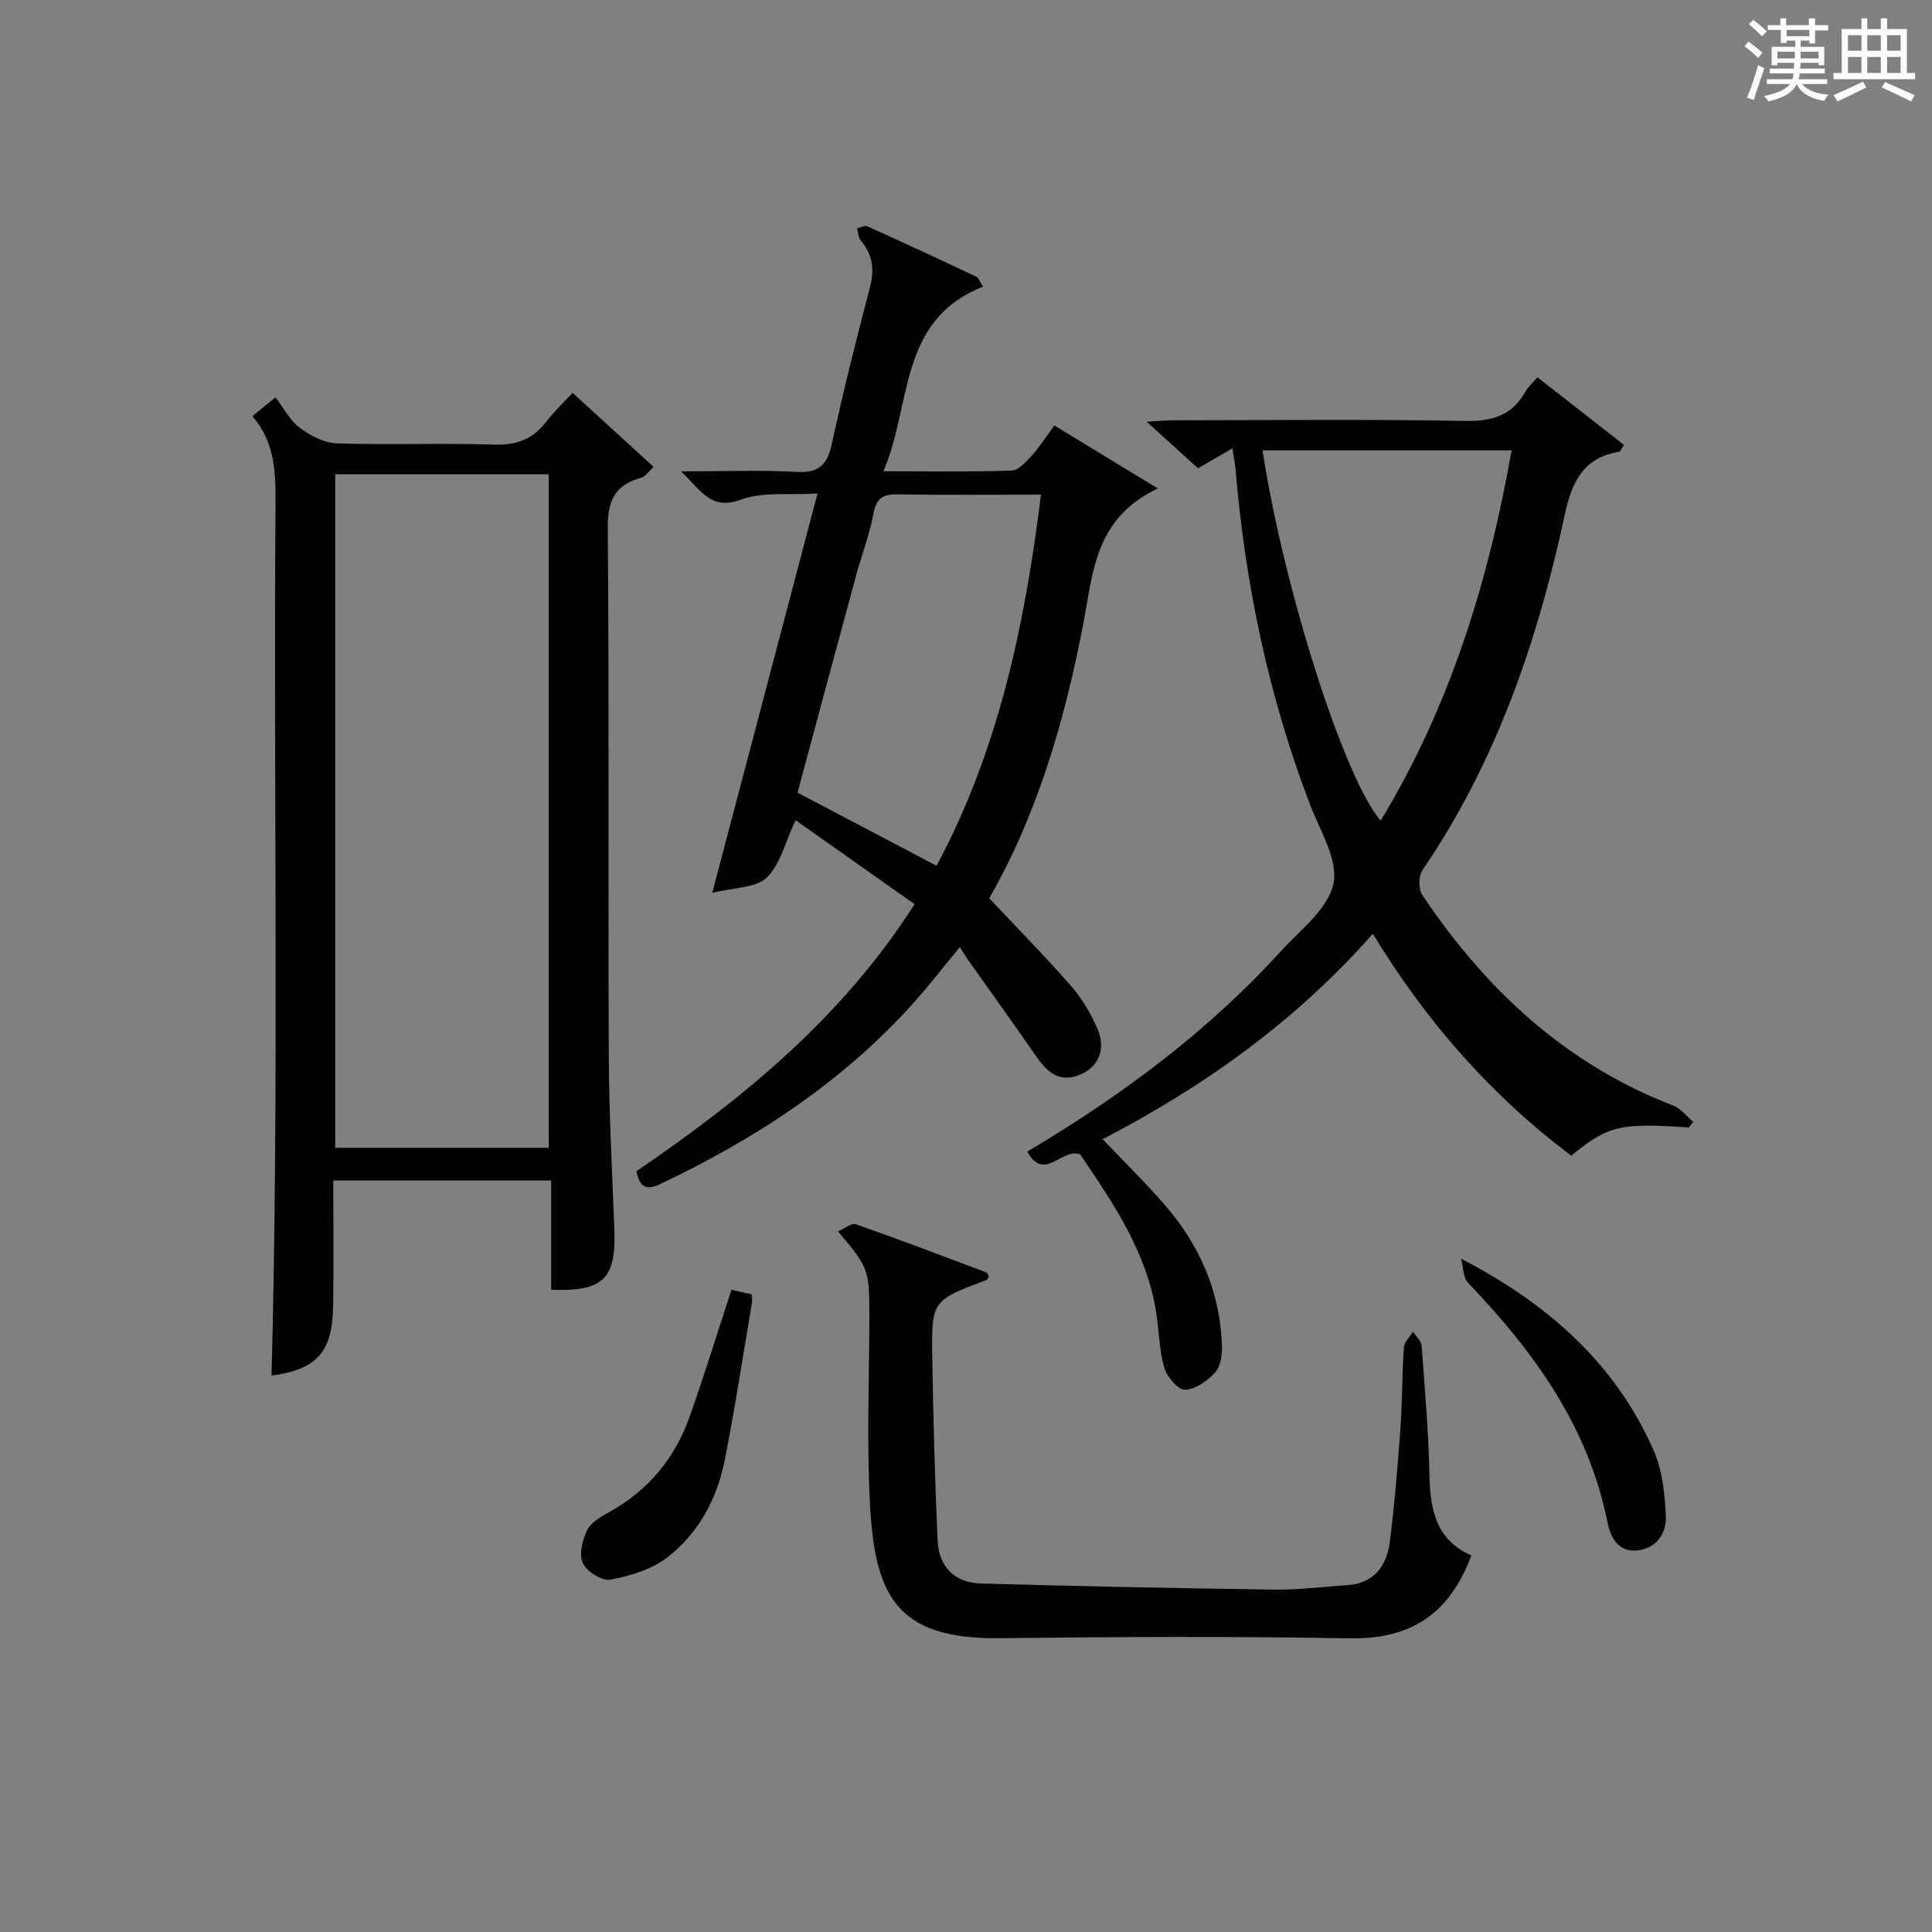
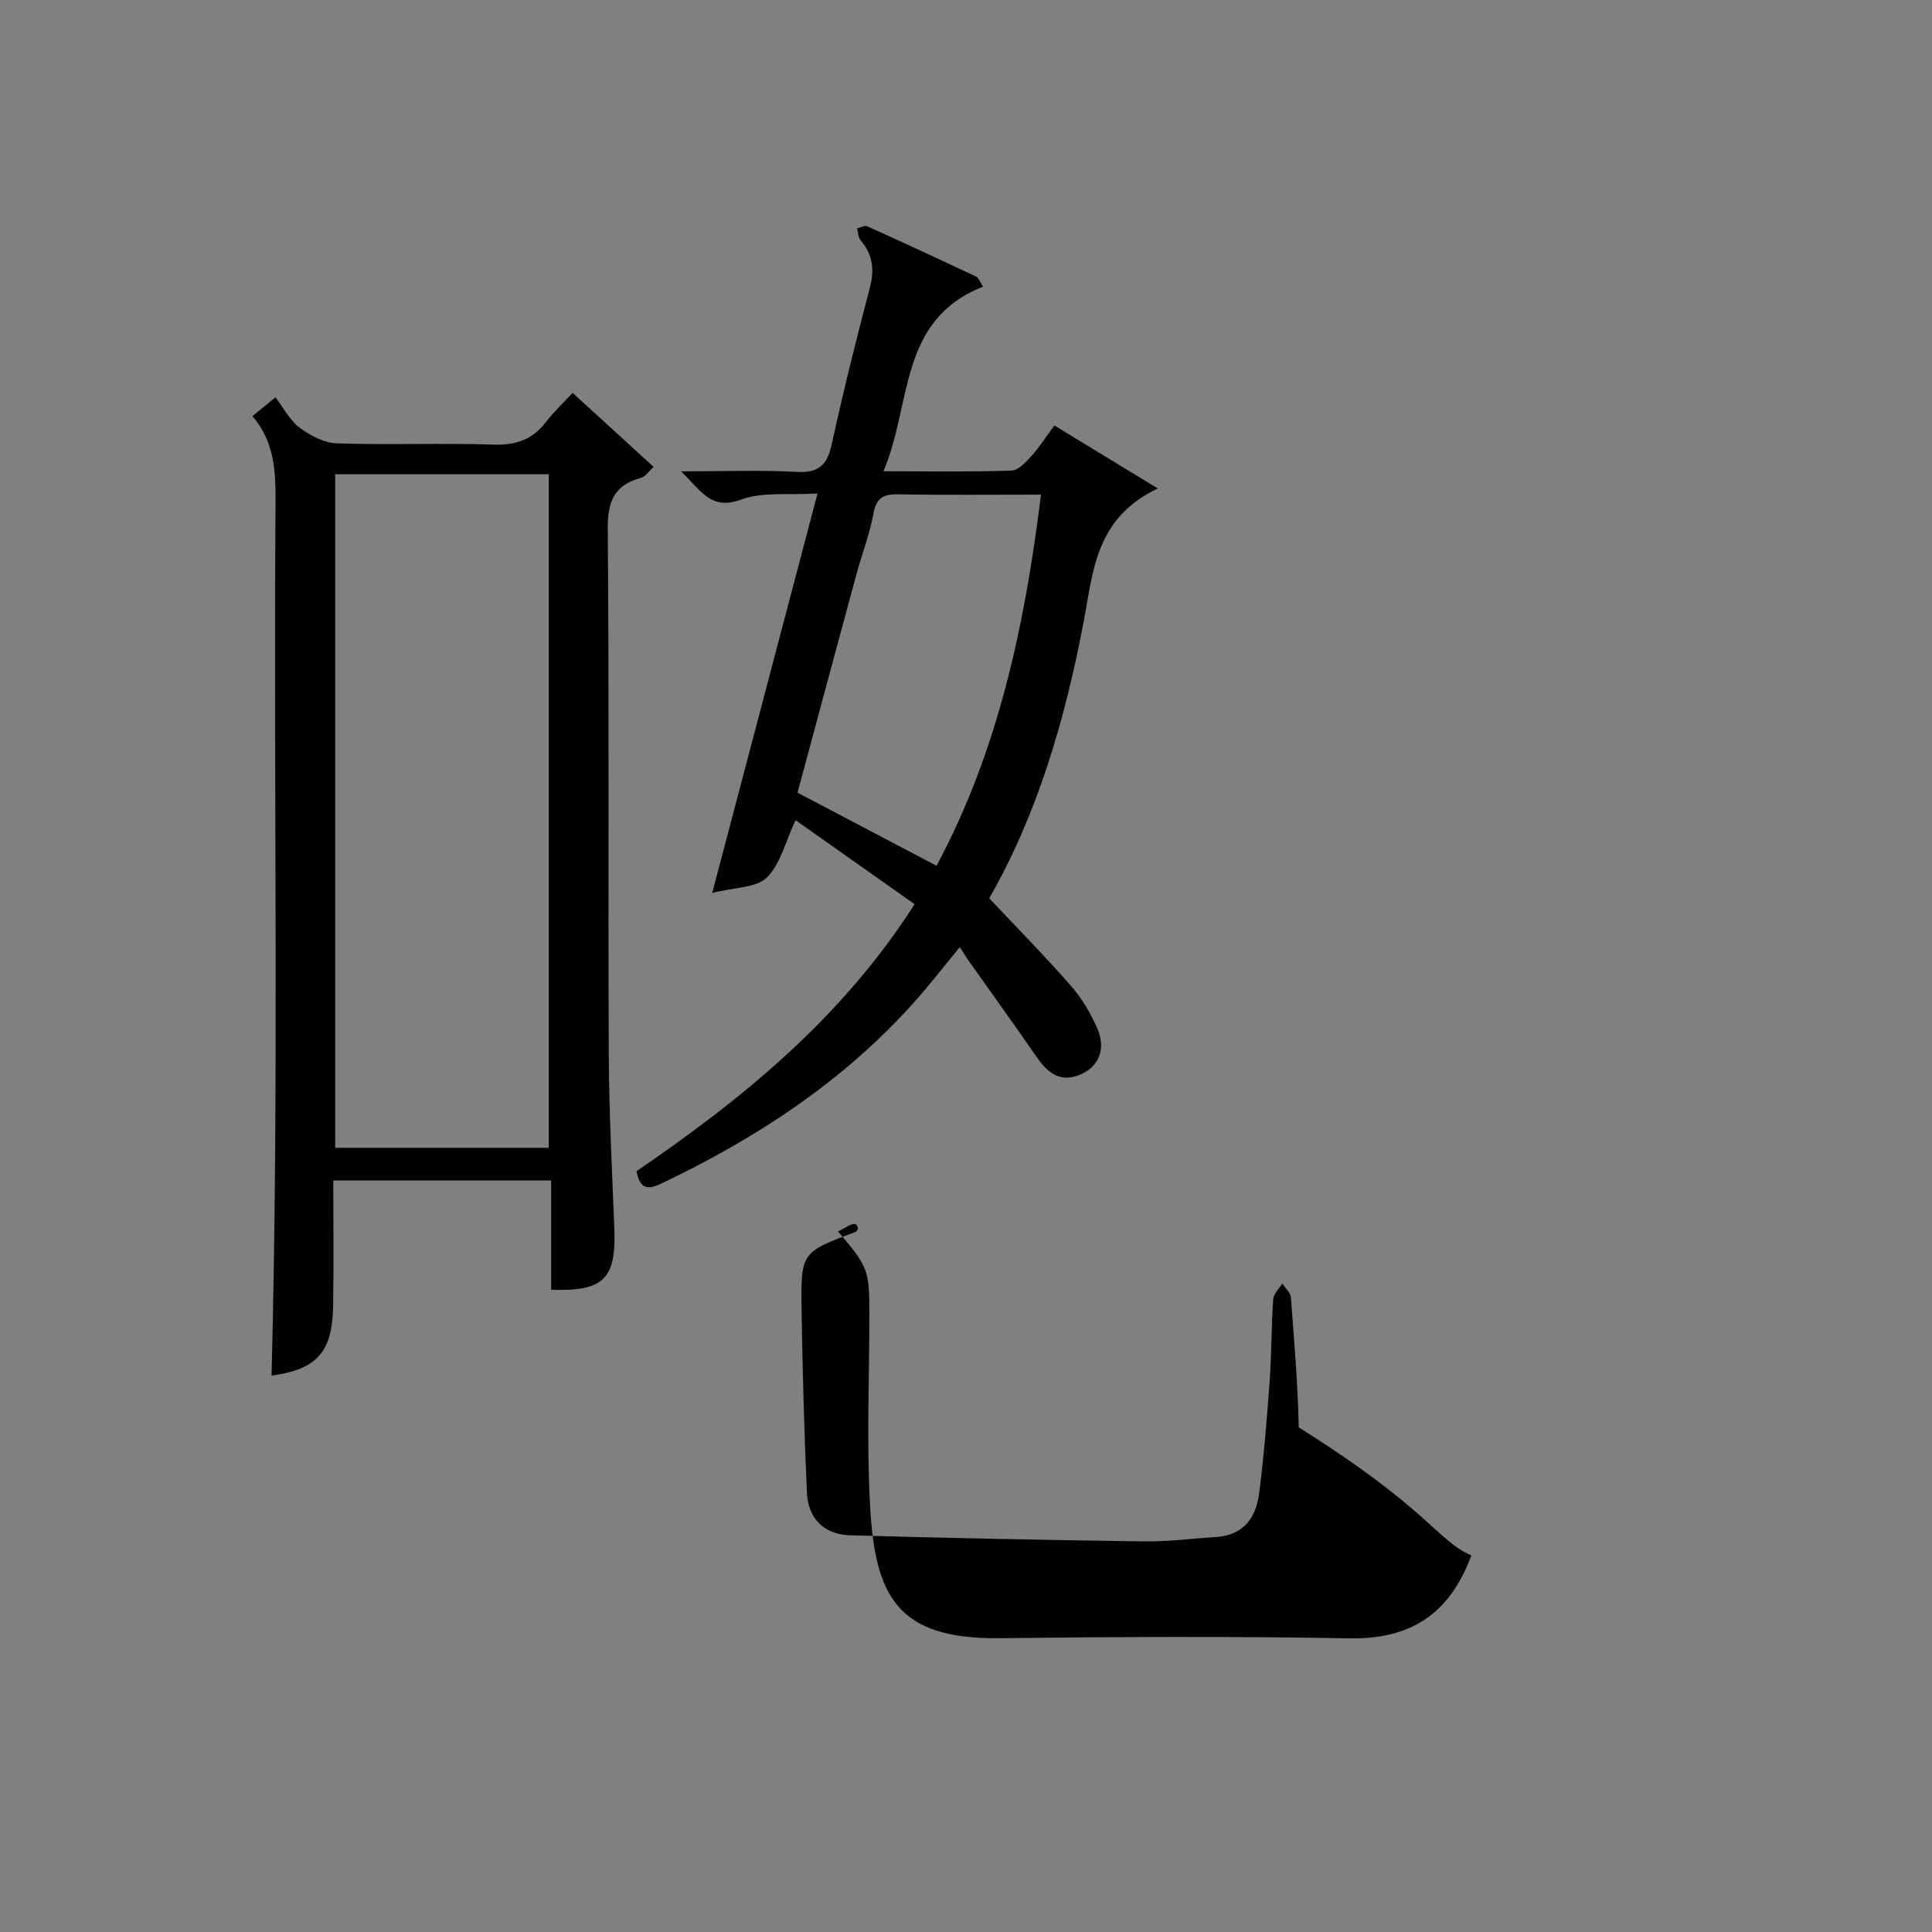
<svg xmlns="http://www.w3.org/2000/svg" version="1.1" id="漢_ZDIC_典" x="0px" y="0px" viewBox="0 0 400 400" style="enable-background:new 0 0 400 400;" xml:space="preserve">
  <rect x="0" y="0" width="400" height="400" fill="#808080" stroke="none" />
  <style type="text/css">
	.st1{fill:#010104;}
	.st0{fill:#fbfcfa;}
</style>
  <g>
-     <path class="st0" d="M361.2,9.6l0.8-1c0.9,0.7,1.9,1.4,2.9,2.3L364,12C363,11,362,10.2,361.2,9.6z M361.7,20.2   c0.9-2.1,1.6-4.3,2.3-6.7c0.4,0.2,0.8,0.4,1.3,0.6c-0.7,2.1-1.5,4.3-2.2,6.6L361.7,20.2z M362.1,5l0.9-0.9c1,0.8,2,1.6,2.8,2.4   l-1,1C363.9,6.6,363,5.8,362.1,5z M374.6,3.8h1.2v1.4h2.7v1.1h-2.7v2.7h-1.2V8.4h-1.8v1.3h4.9v3.8h-1.2v-0.5h-3.7   c0,0.4-0.1,0.9-0.1,1.2h5.1v1h-5.2c0,0.5-0.1,0.9-0.3,1.2h6v1h-5.2c1.1,1.3,2.9,2,5.5,2.2c-0.4,0.4-0.7,0.8-0.9,1.3   c-2.9-0.5-4.8-1.6-5.7-3.5H372c-0.8,1.7-2.7,2.9-5.9,3.6c-0.2-0.4-0.6-0.8-0.9-1.1c2.8-0.6,4.6-1.4,5.4-2.5h-4.8v-1h5.3   c0.1-0.3,0.2-0.7,0.2-1.2h-4.9v-1h5c0-0.4,0-0.8,0.1-1.2H368v0.5h-1.2V9.7h4.9V8.4h-1.8v0.5h-1.2V6.2H366V5.2h2.6V3.8h1.2v1.4h4.7   V3.8z M368,12.1h3.6c0-0.4,0-0.9,0-1.4H368V12.1z M369.9,7.5h4.7V6.2h-4.7V7.5z M376.5,10.7h-3.7c0,0.5,0,1,0,1.4h3.7V10.7z" />
-     <path class="st0" d="M385.3,3.8h1.3V6h2.8V3.8h1.3V6h4.1v9.1h1.7v1.3h-16.9v-1.3h1.7V6h4.1V3.8z M385.7,16.9l0.7,1.2   c-1.8,0.9-3.8,1.9-6,2.9c-0.2-0.4-0.5-0.8-0.8-1.3C381.9,18.7,383.9,17.8,385.7,16.9z M382.6,10.5h2.8V7.3h-2.8V10.5z M382.6,15.1   h2.8v-3.3h-2.8V15.1z M386.6,10.5h2.8V7.3h-2.8V10.5z M386.6,15.1h2.8v-3.3h-2.8V15.1z M390.3,17c2.1,0.9,4.1,1.8,6.1,2.7l-0.7,1.3   c-2.2-1.1-4.2-2-6.1-2.9L390.3,17z M393.5,7.3h-2.8v3.2h2.8V7.3z M390.7,15.1h2.8v-3.3h-2.8V15.1z" />
    <path class="st1" d="M114.11,267.03c0-7.41,0-14.85,0-22.62c-15.14,0-29.85,0-45.11,0c0,8.74,0.11,17.36-0.03,25.97   c-0.15,9.66-3.42,13.12-12.75,14.43c1.58-59.97,0.4-120.05,0.82-180.11c0.05-6.58,0.01-13-4.78-18.53   c1.43-1.17,2.52-2.07,4.77-3.91c1.68,2.2,2.96,4.75,5,6.28c2.19,1.64,5.07,3.16,7.69,3.25c10.82,0.36,21.66-0.09,32.48,0.26   c4.58,0.15,7.98-1.01,10.77-4.6c1.83-2.36,4.03-4.43,5.58-6.11c5.72,5.23,11.08,10.12,16.77,15.32c-1.01,0.91-1.69,2.03-2.61,2.27   c-5.51,1.49-6.93,4.83-6.88,10.53c0.31,36.32,0.06,72.64,0.21,108.96c0.05,11.97,0.69,23.95,1.15,35.92   C127.61,264.75,125.01,267.42,114.11,267.03z M69.4,98.19c0,46.82,0,93.16,0,139.45c14.99,0,29.58,0,44.2,0   c0-46.64,0-92.99,0-139.45C98.73,98.19,84.26,98.19,69.4,98.19z" />
-     <path class="st1" d="M349.64,233.43c-14.21-0.98-16.75-0.38-24.32,5.83c-16.53-12.39-29.96-27.64-41.09-45.93   c-16.06,18.23-35.2,31.77-55.94,42.52c4.51,4.75,8.92,9.05,12.93,13.69c7.17,8.28,11.37,17.9,11.77,28.94   c0.07,1.9-0.23,4.34-1.37,5.62c-1.58,1.77-4.09,3.54-6.27,3.63c-1.42,0.06-3.73-2.65-4.28-4.52c-1.06-3.62-1.09-7.53-1.67-11.3   c-1.94-12.77-9.08-23.01-15.76-32.91c-3.82-1.46-7.35,5.84-10.96-0.56c19.53-11.6,37.38-24.87,52.52-41.51   c4.03-4.42,9.75-8.75,10.87-13.94c1.05-4.88-2.73-10.93-4.8-16.31c-8.57-22.33-13.41-45.46-15.44-69.24   c-0.11-1.29-0.36-2.56-0.66-4.62c-2.55,1.48-4.61,2.67-7.12,4.13c-3.13-2.83-6.51-5.89-10.66-9.64c2.56-0.14,4.12-0.29,5.69-0.29   c20.16-0.02,40.32-0.23,60.47,0.13c5.59,0.1,9.58-1.25,12.31-6.13c0.55-0.98,1.46-1.75,2.45-2.91c6.09,4.76,12.03,9.4,17.91,14   c-0.6,0.9-0.75,1.38-0.96,1.42c-7.5,1.18-9.87,6.37-11.31,13.11c-5.62,26.15-14.2,51.17-29.45,73.52   c-0.83,1.21-0.83,3.95-0.02,5.16c13.09,19.5,29.61,34.97,51.91,43.56c1.6,0.62,2.81,2.25,4.2,3.41   C350.28,232.67,349.96,233.05,349.64,233.43z M261.4,93.24c4.34,28.5,16.88,67.92,24.45,76.67c14.36-23.67,22.29-49.43,27.12-76.67   C295.64,93.24,278.72,93.24,261.4,93.24z" />
    <path class="st1" d="M164.71,169.81c-2.16,4.59-3.16,9.18-5.97,11.89c-2.22,2.15-6.66,2-11.28,3.17c7.42-28.13,14.48-54.94,21.8-82.7   c-5.82,0.37-11.28-0.4-15.86,1.27c-6.2,2.27-8.16-1.76-12.39-5.85c8.83,0,16.4-0.3,23.93,0.11c4.58,0.25,6.33-1.43,7.27-5.74   c2.36-10.86,5.06-21.65,7.89-32.4c0.98-3.74,0.61-6.83-1.89-9.76c-0.52-0.61-0.53-1.66-0.78-2.5c0.72-0.17,1.59-0.69,2.12-0.45   c7.56,3.4,15.07,6.89,22.57,10.43c0.49,0.23,0.71,1.01,1.41,2.07c-17.64,6.96-14.65,24.29-20.63,38.22   c9.62,0,18.09,0.15,26.54-0.14c1.42-0.05,2.98-1.79,4.13-3.05c1.65-1.82,2.98-3.93,4.72-6.29c6.97,4.24,13.61,8.28,21.42,13.04   c-12.92,6.13-13.37,17.13-15.3,27.34c-3.85,20.34-9.57,40.02-19.6,57.51c5.8,6.16,11.51,11.95,16.86,18.06   c2.25,2.57,4.1,5.66,5.48,8.8c1.88,4.26,0.41,7.91-3.35,9.58c-4.21,1.87-6.87-0.25-9.18-3.59c-4.63-6.7-9.39-13.3-14.09-19.94   c-0.57-0.81-1.07-1.66-1.81-2.8c-3.55,4.3-6.38,7.97-9.47,11.42c-14.67,16.41-32.68,28.18-52.41,37.57   c-2.78,1.32-4.34,1.04-5.07-2.59c21.9-14.96,42.49-31.65,57.59-55.29C180.99,181.28,172.8,175.51,164.71,169.81z M215.53,102.41   c-10.22,0-19.99,0.1-29.75-0.06c-3.06-0.05-4.37,0.87-4.95,4.03c-0.77,4.22-2.36,8.28-3.49,12.43   c-4.12,15.16-8.19,30.32-12.22,45.3c9.73,5.12,19.08,10.03,28.78,15.14C206.68,155.41,212.14,129.63,215.53,102.41z" />
-     <path class="st1" d="M304.63,322.04c-4.58,12.29-12.72,17.38-25.24,17.16c-24.14-0.44-48.31-0.31-72.46-0.03c-21.42,0.25-25.78-8.94-26.8-27.56   c-0.72-13.12-0.14-26.32-0.14-39.48c0-9.22-0.21-9.78-6.49-17.18c1.36-0.58,2.78-1.8,3.67-1.49c9.07,3.18,18.06,6.6,27.06,9.98   c0.23,0.09,0.33,0.54,0.5,0.83c-0.16,0.26-0.26,0.66-0.48,0.74c-11.27,4.23-11.41,4.23-11.23,16.09   c0.19,12.63,0.54,25.26,1.1,37.88c0.24,5.4,3.55,8.72,8.97,8.87c20.26,0.57,40.53,0.98,60.79,1.26c4.96,0.07,9.94-0.6,14.91-0.9   c5.68-0.35,8.32-3.98,8.96-9.03c0.99-7.73,1.62-15.5,2.18-23.28c0.41-5.63,0.34-11.3,0.73-16.93c0.08-1.12,1.23-2.17,1.89-3.26   c0.62,0.97,1.71,1.91,1.78,2.92c0.67,8.95,1.44,17.9,1.62,26.87C296.12,312.64,297.35,318.85,304.63,322.04z" />
-     <path class="st1" d="M302.5,260.6c17.92,9.3,31.99,21.69,39.9,39.78c1.79,4.09,2.29,8.93,2.5,13.47c0.16,3.44-1.78,6.61-5.69,7.13   c-3.99,0.53-5.74-2.51-6.37-5.68c-3.96-19.88-15.2-35.43-28.86-49.66C302.9,264.51,302.96,262.3,302.5,260.6z" />
-     <path class="st1" d="M151.44,267.04c1.58,0.36,2.85,0.65,4.18,0.95c0.04,0.62,0.16,1.11,0.09,1.57c-1.86,10.95-3.52,21.93-5.68,32.82   c-1.59,8.02-5.47,15.16-11.98,20.14c-3.22,2.46-7.63,3.77-11.71,4.53c-1.71,0.32-4.89-1.7-5.68-3.44c-0.82-1.81-0.07-4.8,0.92-6.83   c0.78-1.6,2.82-2.77,4.53-3.71c8.09-4.47,13.61-11.13,16.66-19.74C145.81,284.76,148.49,276.06,151.44,267.04z" />
+     <path class="st1" d="M304.63,322.04c-4.58,12.29-12.72,17.38-25.24,17.16c-24.14-0.44-48.31-0.31-72.46-0.03c-21.42,0.25-25.78-8.94-26.8-27.56   c-0.72-13.12-0.14-26.32-0.14-39.48c0-9.22-0.21-9.78-6.49-17.18c1.36-0.58,2.78-1.8,3.67-1.49c0.23,0.09,0.33,0.54,0.5,0.83c-0.16,0.26-0.26,0.66-0.48,0.74c-11.27,4.23-11.41,4.23-11.23,16.09   c0.19,12.63,0.54,25.26,1.1,37.88c0.24,5.4,3.55,8.72,8.97,8.87c20.26,0.57,40.53,0.98,60.79,1.26c4.96,0.07,9.94-0.6,14.91-0.9   c5.68-0.35,8.32-3.98,8.96-9.03c0.99-7.73,1.62-15.5,2.18-23.28c0.41-5.63,0.34-11.3,0.73-16.93c0.08-1.12,1.23-2.17,1.89-3.26   c0.62,0.97,1.71,1.91,1.78,2.92c0.67,8.95,1.44,17.9,1.62,26.87C296.12,312.64,297.35,318.85,304.63,322.04z" />
  </g>
</svg>